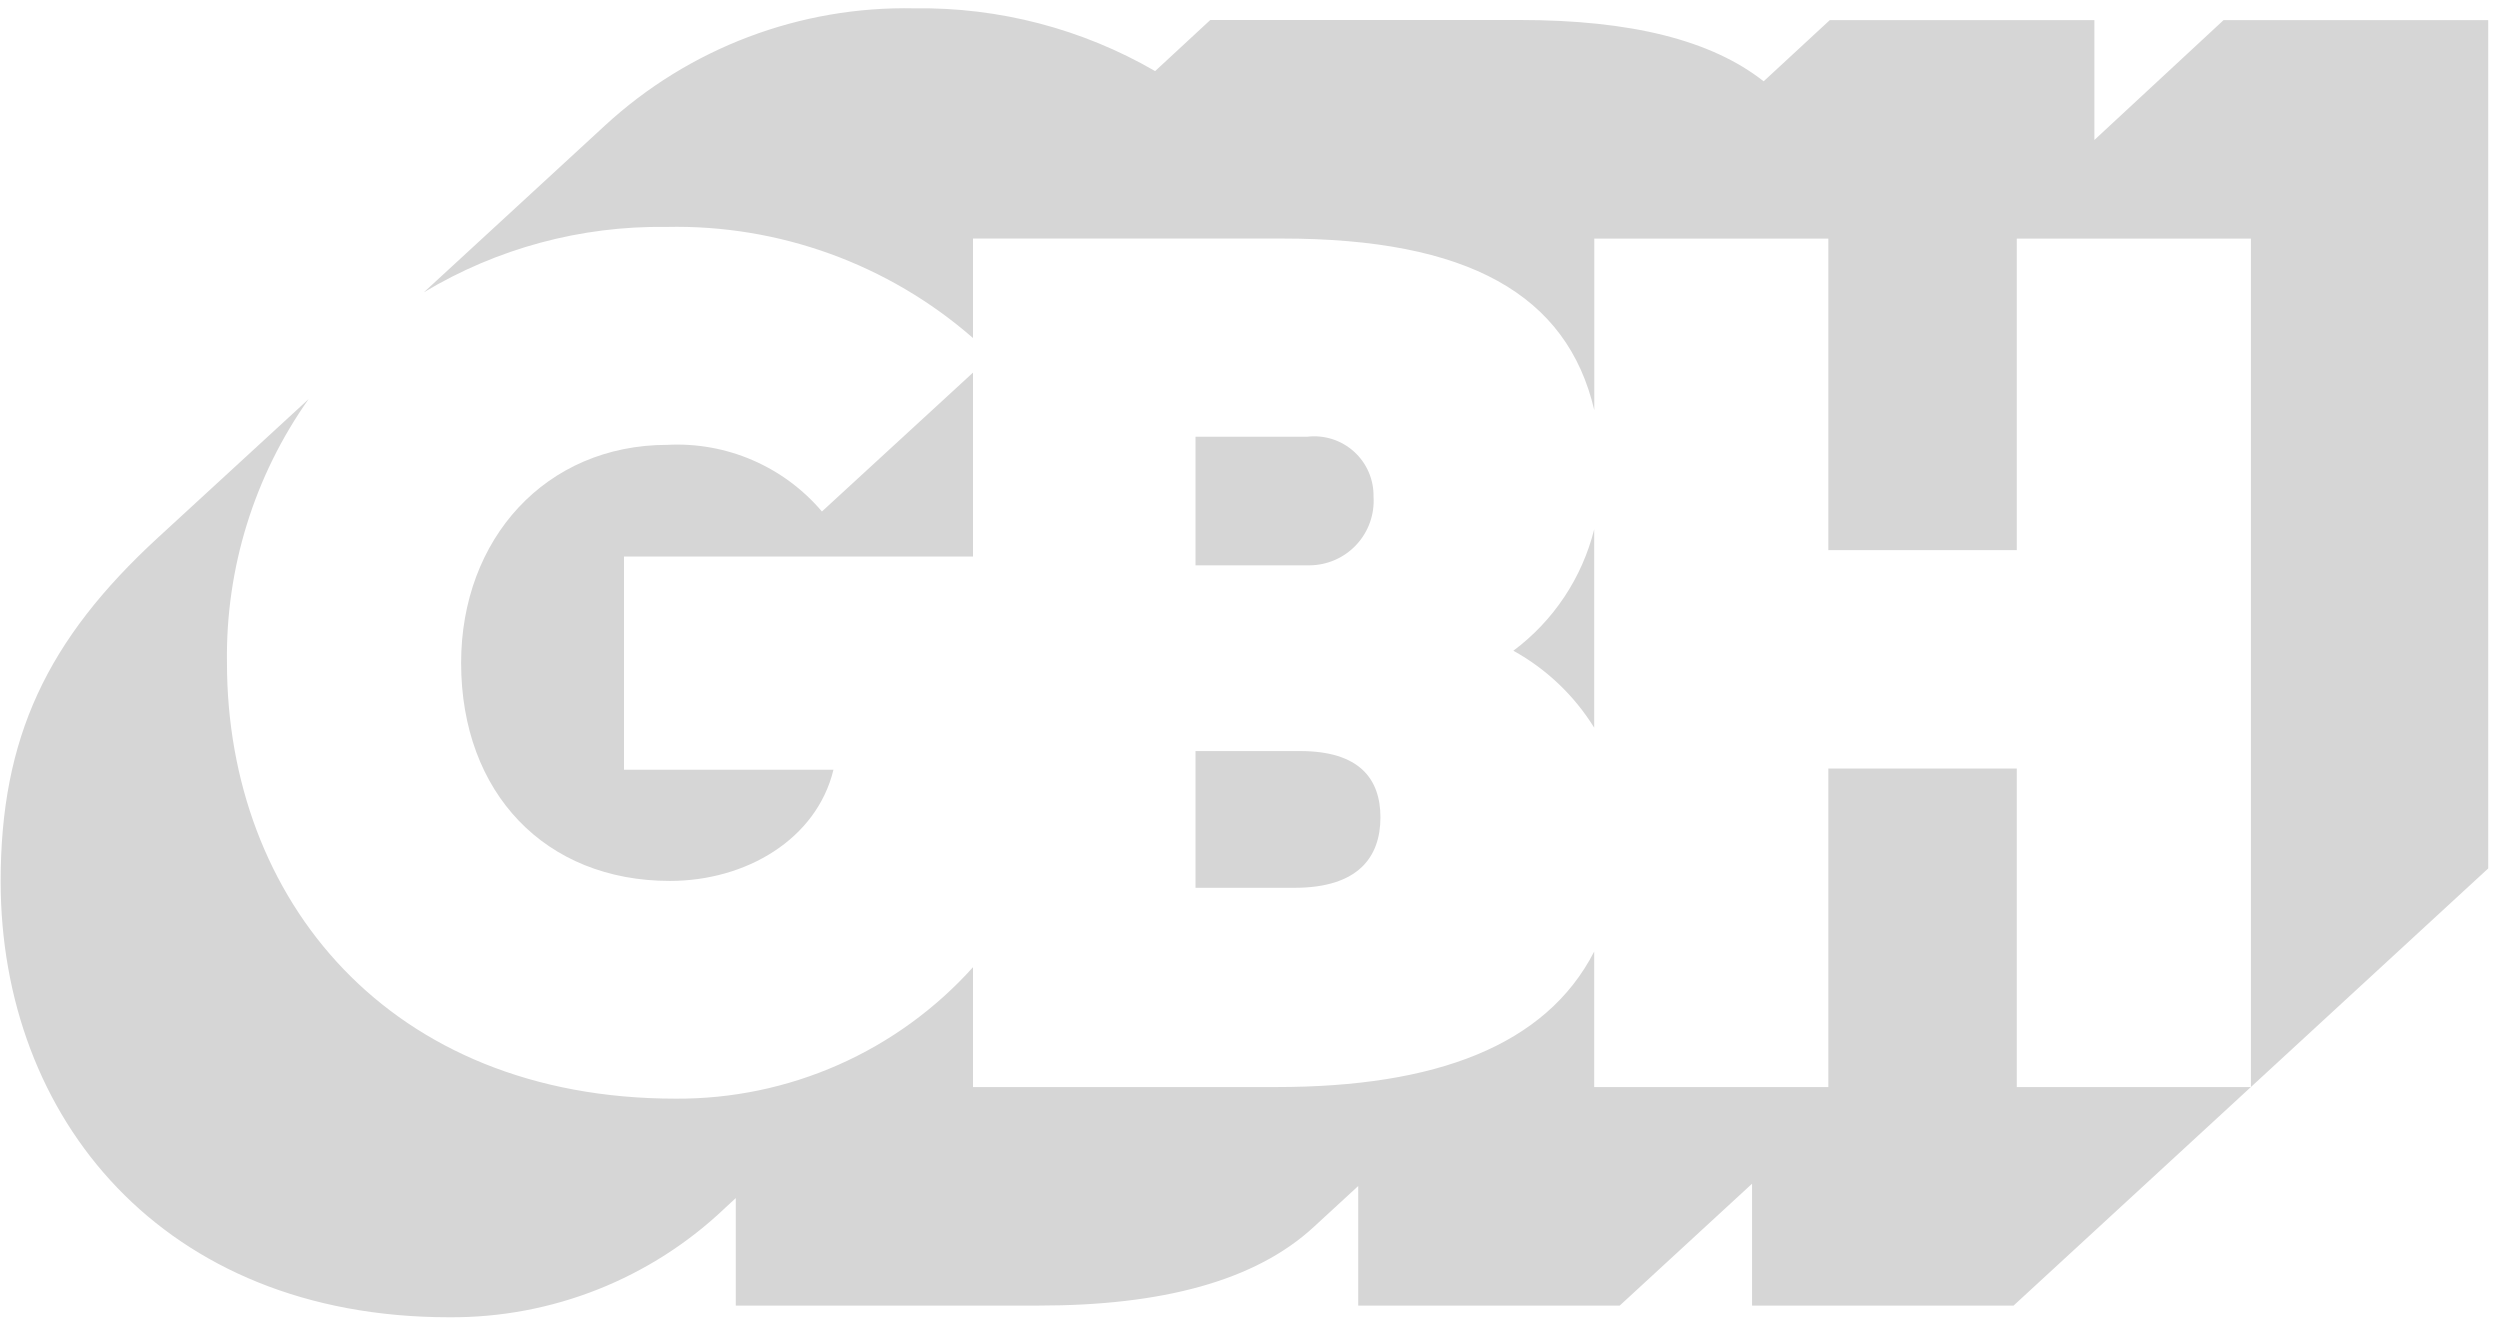
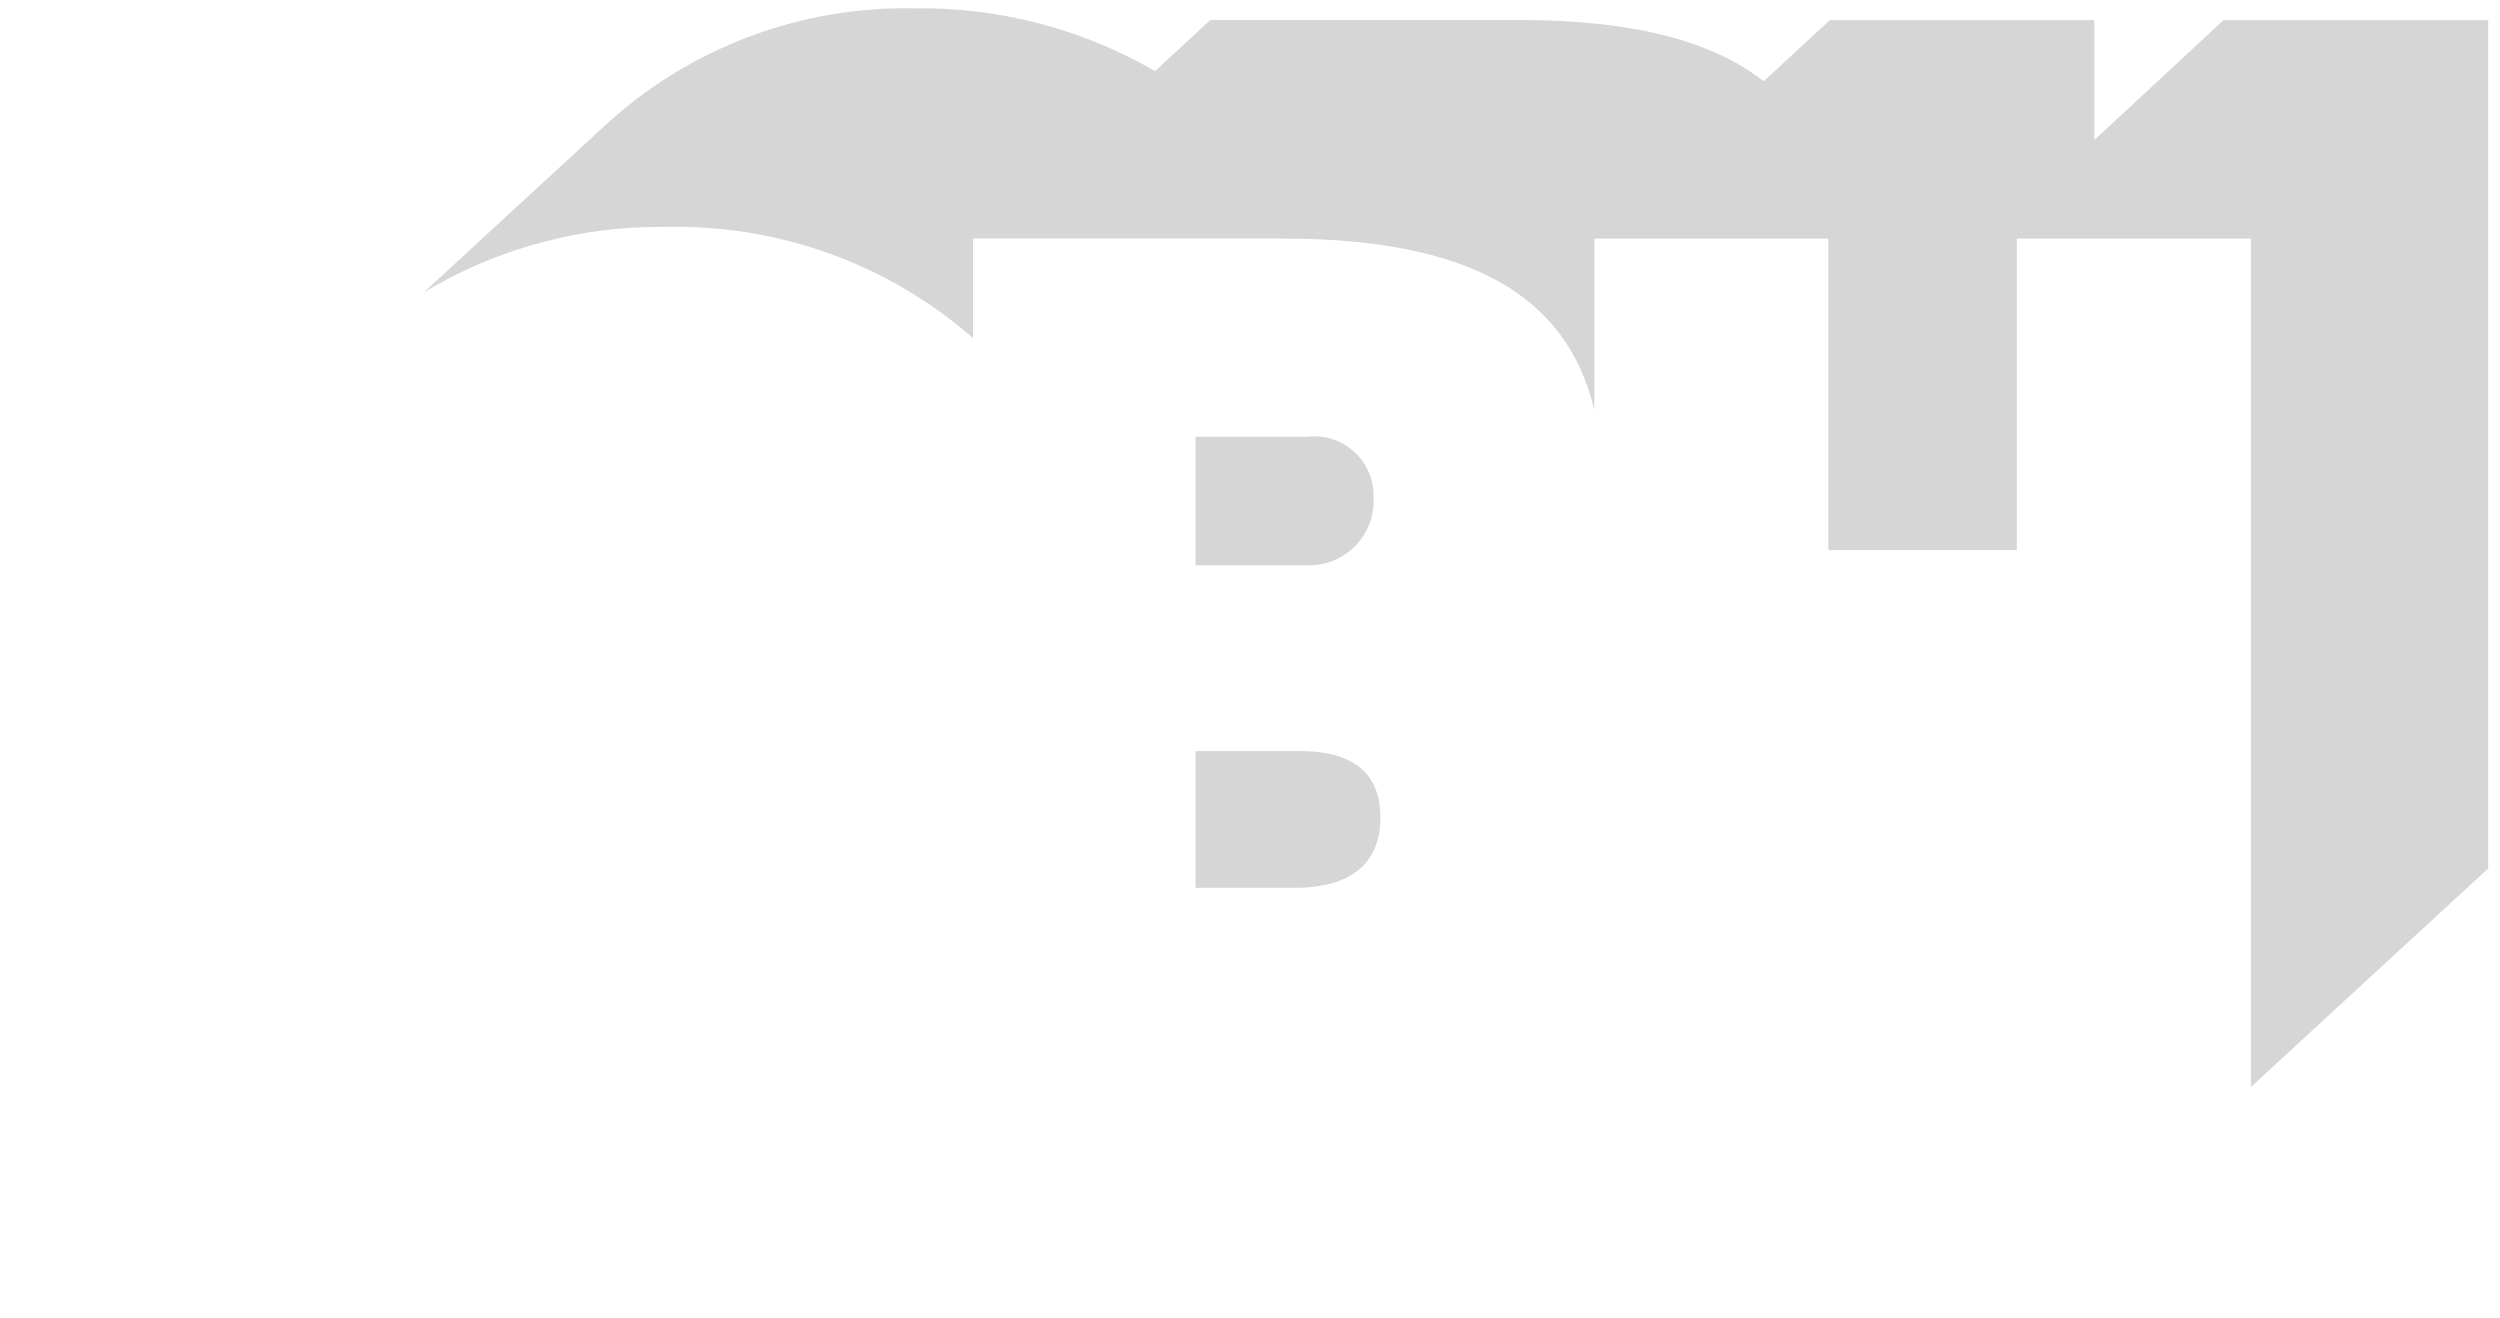
<svg xmlns="http://www.w3.org/2000/svg" width="201" height="106" viewBox="0 0 201 106" fill="none">
-   <path d="M78.23 44.744V29.957L66.083 41.124C64.564 39.337 62.655 37.924 60.502 36.995C58.349 36.065 56.01 35.645 53.668 35.766C43.861 35.766 37.074 43.339 37.074 53.297C37.074 63.779 43.861 70.826 53.857 70.826C59.994 70.826 65.656 67.468 67.01 61.889H50.17V44.744H78.23Z" fill="#D6D6D6" />
-   <path d="M162.15 61.79H146.999V87.401H128.174V76.504C124.29 84.081 115.412 87.399 102.621 87.399H78.23V77.762C75.218 81.114 71.53 83.789 67.409 85.611C63.288 87.432 58.827 88.36 54.321 88.332C31.23 88.332 18.248 72.259 18.248 53.288C18.135 45.704 20.433 38.281 24.812 32.088L12.71 43.215C3.747 51.455 0.052 59.331 0.052 70.864C0.052 89.835 13.043 105.908 36.125 105.908C44.38 105.964 52.334 102.809 58.307 97.11L59.157 96.326V104.968H83.545C93.388 104.968 100.914 103.002 105.63 98.644L109.201 95.355V104.968H130.227L140.865 95.17V104.968H161.892L180.967 87.401H162.15V61.79Z" fill="#D6D6D6" />
  <path d="M96.119 71.379H104.078C109.216 71.379 110.987 68.895 110.987 65.717C110.987 62.626 109.303 60.386 104.538 60.386H96.119V71.379Z" fill="#D6D6D6" />
  <path d="M178.776 1.617L168.388 11.254V1.617H147.116L141.798 6.537C137.594 3.227 131.132 1.607 122.161 1.607H97.308L92.872 5.716C87.001 2.316 80.318 0.573 73.534 0.67C64.323 0.477 55.396 3.858 48.625 10.105L34.079 23.501C39.961 19.967 46.713 18.146 53.574 18.245C62.62 18.043 71.414 21.229 78.23 27.179V19.179H103.09C118.012 19.179 125.999 23.667 128.181 32.976V19.181H146.998V44.23H162.15V19.181H180.974V87.394L200.052 69.821V1.617H178.776Z" fill="#D6D6D6" />
  <path d="M110.432 39.926C110.444 39.246 110.309 38.571 110.038 37.947C109.768 37.323 109.366 36.764 108.861 36.309C108.356 35.853 107.76 35.51 107.112 35.304C106.463 35.098 105.778 35.033 105.103 35.113H96.119V45.452H105.285C105.992 45.448 106.691 45.299 107.339 45.015C107.987 44.731 108.569 44.318 109.051 43.8C109.534 43.283 109.905 42.672 110.142 42.006C110.38 41.34 110.478 40.632 110.432 39.926Z" fill="#D6D6D6" />
-   <path d="M128.174 58.506V42.557C127.198 46.463 124.902 49.912 121.674 52.319C124.335 53.79 126.573 55.921 128.174 58.506Z" fill="#D6D6D6" />
</svg>